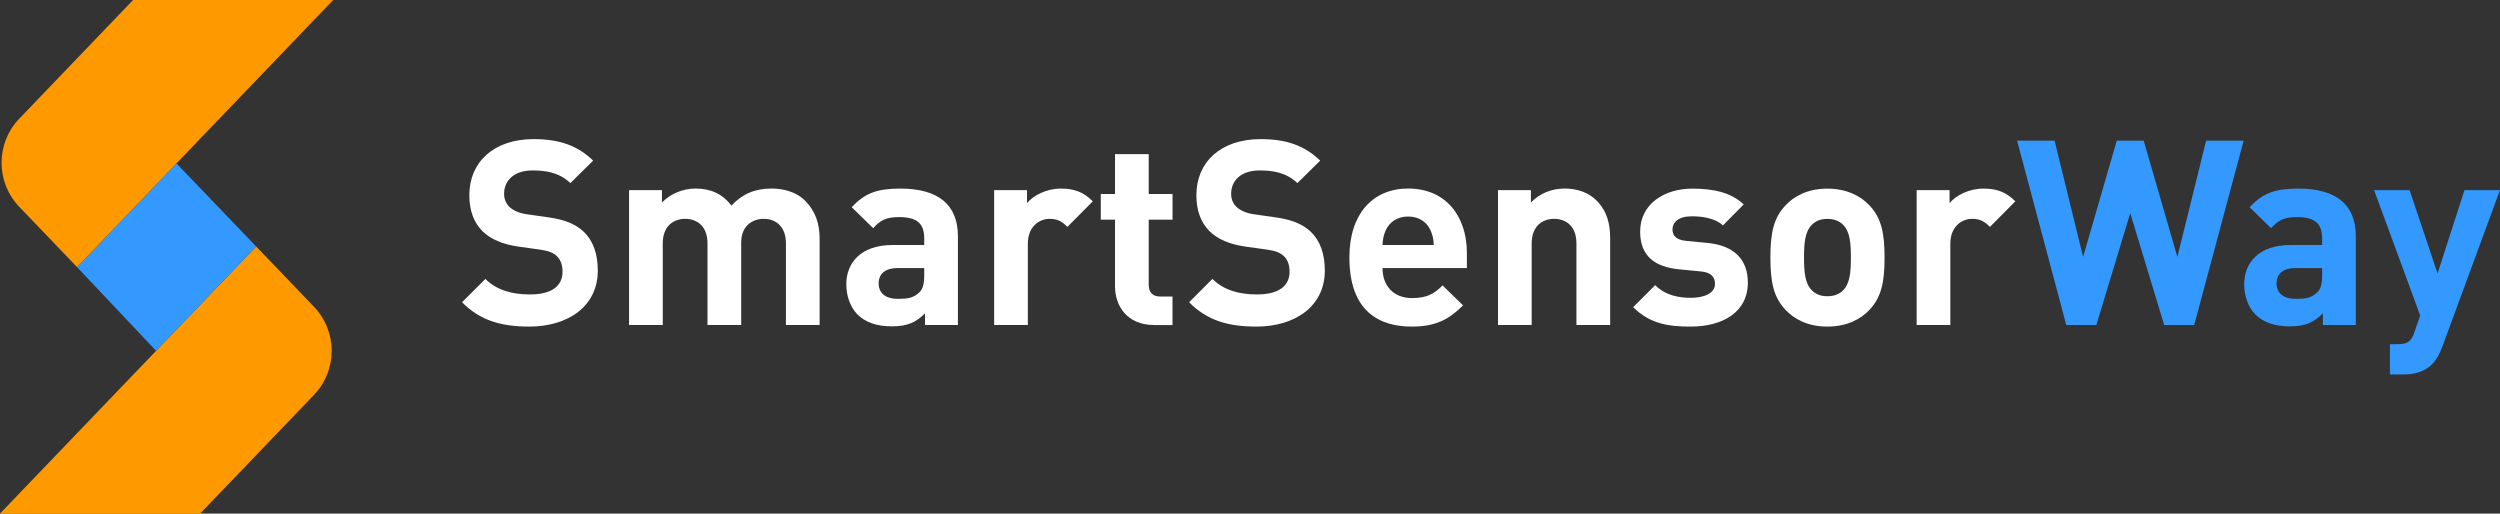
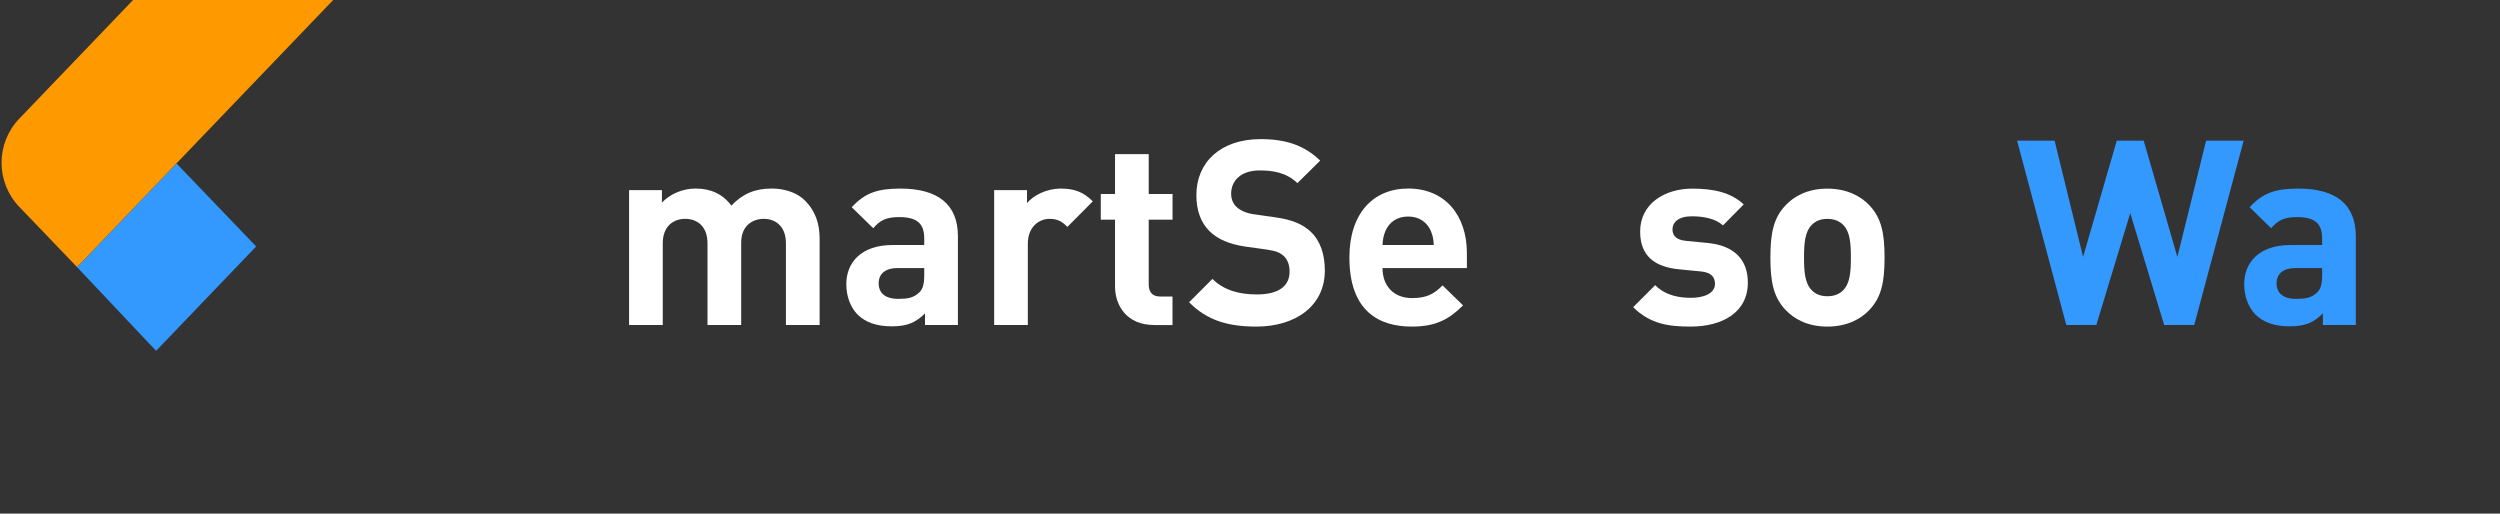
<svg xmlns="http://www.w3.org/2000/svg" version="1.1" id="Livello_1" x="0px" y="0px" viewBox="0 0 487.7 100.19" style="enable-background:new 0 0 487.7 100.19;" xml:space="preserve">
  <rect x="0" y="0" width="487.7" height="100.19" fill="#333333" stroke="none" />
  <style type="text/css">
	.st0{fill:#FF9900;}
	.st1{fill:#3399FF;}
	.st2{fill:#FFFFFF;}
</style>
  <g>
    <g>
      <g>
-         <path class="st0" d="M49.97,48.08L30.45,68.44L0,100.19h39.04L53.04,85.6l8.2-8.55c4.62-4.81,4.62-12.41,0-17.22L49.97,48.08z" />
-       </g>
+         </g>
      <g>
        <polygon class="st1" points="34.43,31.88 15.03,52.11 30.45,68.44 49.97,48.08    " />
      </g>
      <g>
        <path class="st0" d="M25.96,0L11.97,14.59l-8.2,8.55c-4.62,4.81-4.62,12.41,0,17.22l11.26,11.74l19.4-20.23l0.12-0.12L65,0H25.96     z" />
      </g>
    </g>
    <g>
-       <path class="st2" d="M103.27,63.71c-5.45,0-9.6-1.16-13.13-4.75l4.55-4.55c2.27,2.27,5.35,3.03,8.69,3.03    c4.14,0,6.36-1.57,6.36-4.44c0-1.26-0.35-2.32-1.11-3.03c-0.71-0.66-1.52-1.01-3.18-1.26l-4.34-0.61    c-3.08-0.45-5.35-1.41-6.97-2.98c-1.72-1.72-2.58-4.04-2.58-7.07c0-6.41,4.75-10.91,12.53-10.91c4.95,0,8.54,1.21,11.62,4.19    l-4.44,4.39c-2.27-2.17-5-2.47-7.37-2.47c-3.74,0-5.56,2.07-5.56,4.55c0,0.91,0.3,1.87,1.06,2.58c0.71,0.66,1.87,1.21,3.33,1.41    l4.24,0.61c3.28,0.45,5.35,1.36,6.87,2.78c1.92,1.82,2.78,4.44,2.78,7.63C116.6,59.77,110.79,63.71,103.27,63.71z" />
      <path class="st2" d="M153.32,63.4V47.49c0-3.59-2.27-4.8-4.34-4.8c-2.02,0-4.39,1.21-4.39,4.65V63.4h-6.57V47.49    c0-3.59-2.27-4.8-4.34-4.8s-4.39,1.21-4.39,4.8V63.4h-6.57V37.09h6.41v2.42c1.72-1.77,4.14-2.73,6.57-2.73    c2.93,0,5.3,1.06,6.97,3.33c2.22-2.32,4.6-3.33,7.88-3.33c2.63,0,5,0.86,6.46,2.32c2.12,2.12,2.88,4.6,2.88,7.47V63.4H153.32z" />
      <path class="st2" d="M180.45,63.4v-2.27c-1.77,1.77-3.43,2.53-6.46,2.53c-2.98,0-5.15-0.76-6.72-2.32    c-1.41-1.46-2.17-3.59-2.17-5.91c0-4.19,2.88-7.63,8.99-7.63h6.21v-1.31c0-2.88-1.41-4.14-4.9-4.14c-2.53,0-3.69,0.61-5.05,2.17    l-4.19-4.09c2.58-2.83,5.1-3.64,9.5-3.64c7.37,0,11.21,3.13,11.21,9.29V63.4H180.45z M180.3,52.29h-5.2    c-2.37,0-3.69,1.11-3.69,2.98c0,1.82,1.21,3.03,3.79,3.03c1.82,0,2.98-0.15,4.14-1.26c0.71-0.66,0.96-1.72,0.96-3.33V52.29z" />
      <path class="st2" d="M208.23,44.26c-1.01-1.01-1.87-1.57-3.48-1.57c-2.02,0-4.24,1.52-4.24,4.85V63.4h-6.57V37.09h6.41v2.53    c1.26-1.52,3.79-2.83,6.62-2.83c2.58,0,4.39,0.66,6.21,2.48L208.23,44.26z" />
      <path class="st2" d="M225.15,63.4c-5.35,0-7.63-3.79-7.63-7.53V42.85h-2.78v-5h2.78v-7.78h6.57v7.78h4.65v5h-4.65v12.63    c0,1.52,0.71,2.37,2.27,2.37h2.37v5.56H225.15z" />
      <path class="st2" d="M245.1,63.71c-5.46,0-9.6-1.16-13.13-4.75l4.55-4.55c2.27,2.27,5.35,3.03,8.69,3.03    c4.14,0,6.36-1.57,6.36-4.44c0-1.26-0.35-2.32-1.11-3.03c-0.71-0.66-1.52-1.01-3.18-1.26l-4.34-0.61    c-3.08-0.45-5.35-1.41-6.97-2.98c-1.72-1.72-2.58-4.04-2.58-7.07c0-6.41,4.75-10.91,12.53-10.91c4.95,0,8.54,1.21,11.62,4.19    l-4.44,4.39c-2.27-2.17-5-2.47-7.37-2.47c-3.74,0-5.56,2.07-5.56,4.55c0,0.91,0.3,1.87,1.06,2.58c0.71,0.66,1.87,1.21,3.33,1.41    l4.24,0.61c3.28,0.45,5.35,1.36,6.87,2.78c1.92,1.82,2.78,4.44,2.78,7.63C258.43,59.77,252.63,63.71,245.1,63.71z" />
      <path class="st2" d="M269.7,52.29c0,3.38,2.07,5.86,5.76,5.86c2.88,0,4.29-0.81,5.96-2.47l3.99,3.89c-2.68,2.68-5.25,4.14-10,4.14    c-6.21,0-12.17-2.83-12.17-13.49c0-8.59,4.65-13.44,11.46-13.44c7.32,0,11.46,5.35,11.46,12.58v2.93H269.7z M279.09,44.97    c-0.71-1.57-2.17-2.73-4.39-2.73s-3.69,1.16-4.39,2.73c-0.4,0.96-0.56,1.67-0.61,2.83h10C279.65,46.64,279.5,45.93,279.09,44.97z" />
-       <path class="st2" d="M307.53,63.4V47.49c0-3.59-2.27-4.8-4.34-4.8c-2.07,0-4.39,1.21-4.39,4.8V63.4h-6.57V37.09h6.42v2.42    c1.72-1.82,4.14-2.73,6.57-2.73c2.63,0,4.75,0.86,6.21,2.32c2.12,2.12,2.68,4.6,2.68,7.47V63.4H307.53z" />
      <path class="st2" d="M329.81,63.71c-4.14,0-7.88-0.45-11.21-3.79l4.29-4.29c2.17,2.17,5,2.47,7.02,2.47    c2.27,0,4.65-0.76,4.65-2.73c0-1.31-0.71-2.22-2.78-2.42l-4.14-0.4c-4.75-0.45-7.68-2.53-7.68-7.37c0-5.45,4.8-8.38,10.15-8.38    c4.09,0,7.53,0.71,10.05,3.08l-4.04,4.09c-1.51-1.36-3.84-1.77-6.11-1.77c-2.63,0-3.74,1.21-3.74,2.53c0,0.96,0.4,2.07,2.73,2.27    l4.14,0.4c5.2,0.51,7.83,3.28,7.83,7.73C340.97,60.93,336.02,63.71,329.81,63.71z" />
      <path class="st2" d="M364.66,60.48c-1.62,1.72-4.29,3.23-8.18,3.23c-3.89,0-6.52-1.52-8.13-3.23c-2.37-2.48-2.98-5.46-2.98-10.25    c0-4.75,0.61-7.73,2.98-10.2c1.62-1.72,4.24-3.23,8.13-3.23c3.89,0,6.57,1.52,8.18,3.23c2.37,2.48,2.98,5.46,2.98,10.2    C367.64,55.02,367.03,58,364.66,60.48z M359.56,43.86c-0.76-0.76-1.77-1.16-3.08-1.16c-1.31,0-2.27,0.4-3.03,1.16    c-1.36,1.36-1.52,3.64-1.52,6.36c0,2.73,0.15,5.05,1.52,6.41c0.76,0.76,1.72,1.16,3.03,1.16c1.31,0,2.32-0.4,3.08-1.16    c1.36-1.36,1.51-3.69,1.51-6.41C361.07,47.49,360.92,45.22,359.56,43.86z" />
-       <path class="st2" d="M388.2,44.26c-1.01-1.01-1.87-1.57-3.49-1.57c-2.02,0-4.24,1.52-4.24,4.85V63.4h-6.57V37.09h6.42v2.53    c1.26-1.52,3.79-2.83,6.62-2.83c2.58,0,4.39,0.66,6.21,2.48L388.2,44.26z" />
      <path class="st1" d="M428.05,63.4h-5.86l-6.62-21.82l-6.62,21.82h-5.86l-9.6-35.96h7.32l5.56,22.68l6.57-22.68h5.25l6.57,22.68    l5.61-22.68h7.32L428.05,63.4z" />
      <path class="st1" d="M453.15,63.4v-2.27c-1.77,1.77-3.43,2.53-6.46,2.53c-2.98,0-5.15-0.76-6.72-2.32    c-1.41-1.46-2.17-3.59-2.17-5.91c0-4.19,2.88-7.63,8.99-7.63H453v-1.31c0-2.88-1.41-4.14-4.9-4.14c-2.53,0-3.69,0.61-5.05,2.17    l-4.19-4.09c2.58-2.83,5.1-3.64,9.5-3.64c7.37,0,11.21,3.13,11.21,9.29V63.4H453.15z M453,52.29h-5.2c-2.37,0-3.69,1.11-3.69,2.98    c0,1.82,1.21,3.03,3.79,3.03c1.82,0,2.98-0.15,4.14-1.26c0.71-0.66,0.96-1.72,0.96-3.33V52.29z" />
-       <path class="st1" d="M476.44,67.65c-0.56,1.46-1.16,2.58-1.97,3.38c-1.52,1.52-3.49,2.02-5.66,2.02h-2.58v-5.91h1.51    c1.87,0,2.63-0.45,3.28-2.37l1.11-3.23l-8.99-24.45h6.92l5.46,16.26l5.25-16.26h6.92L476.44,67.65z" />
    </g>
  </g>
</svg>